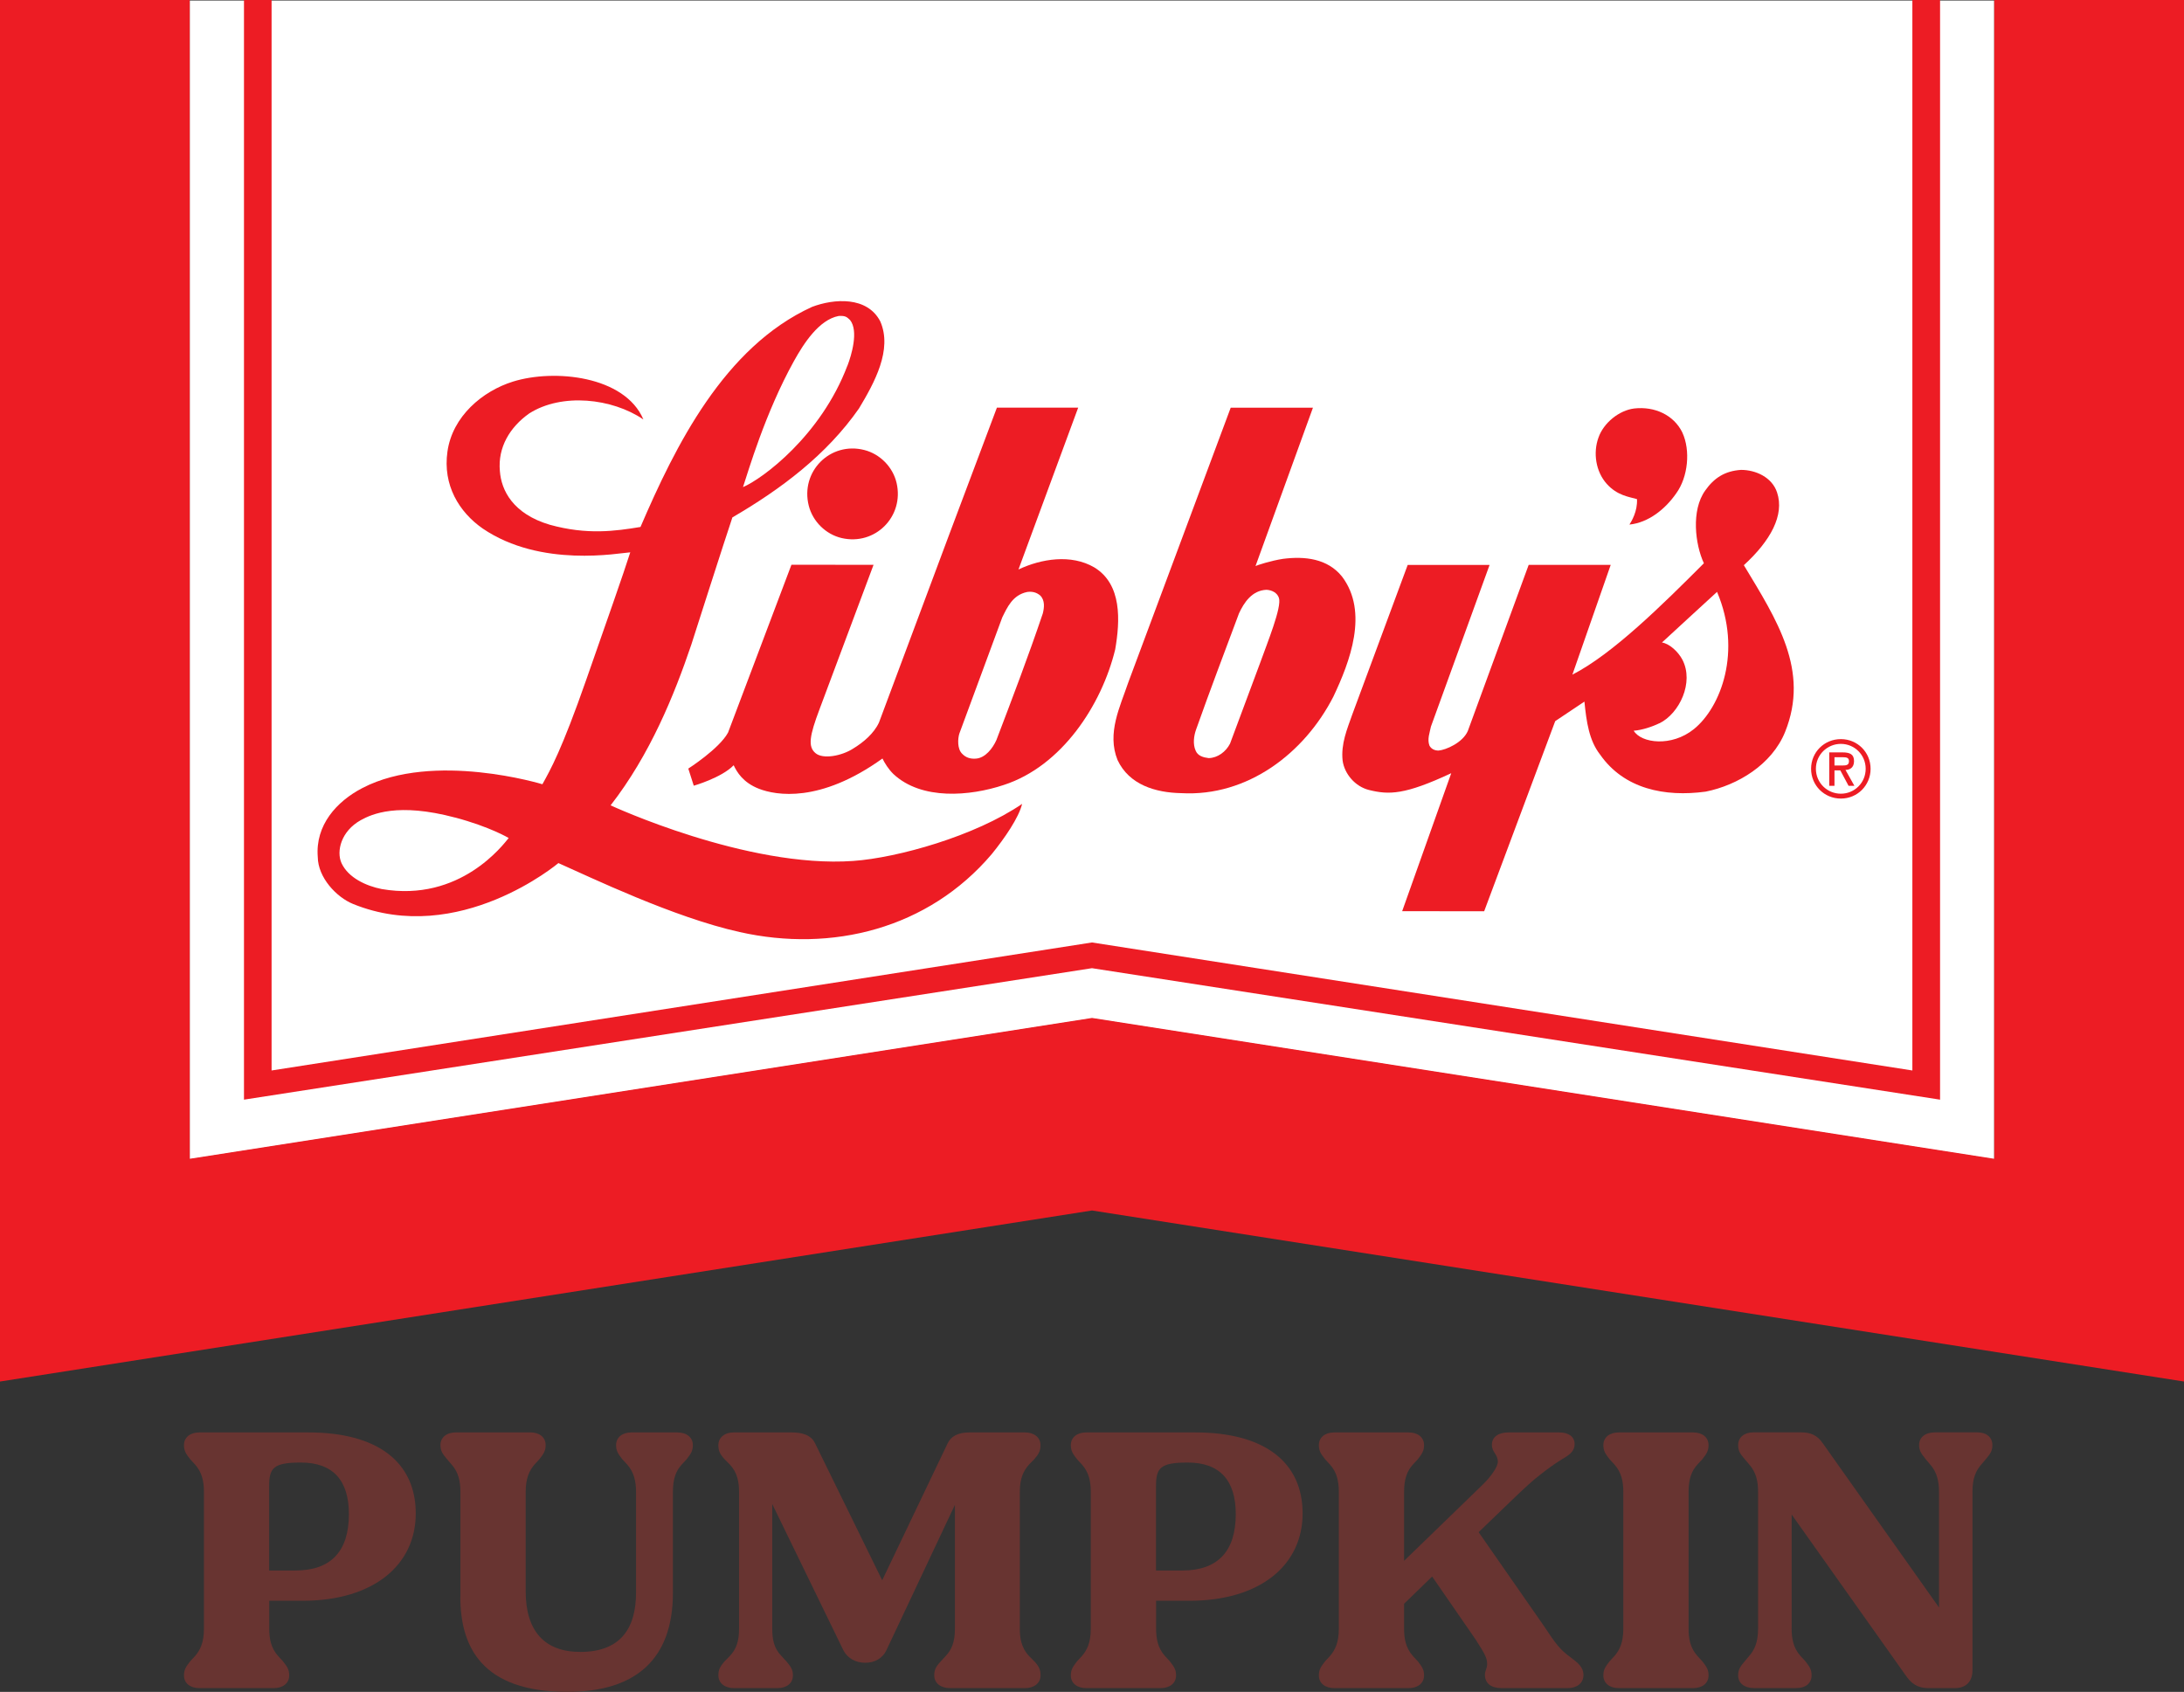
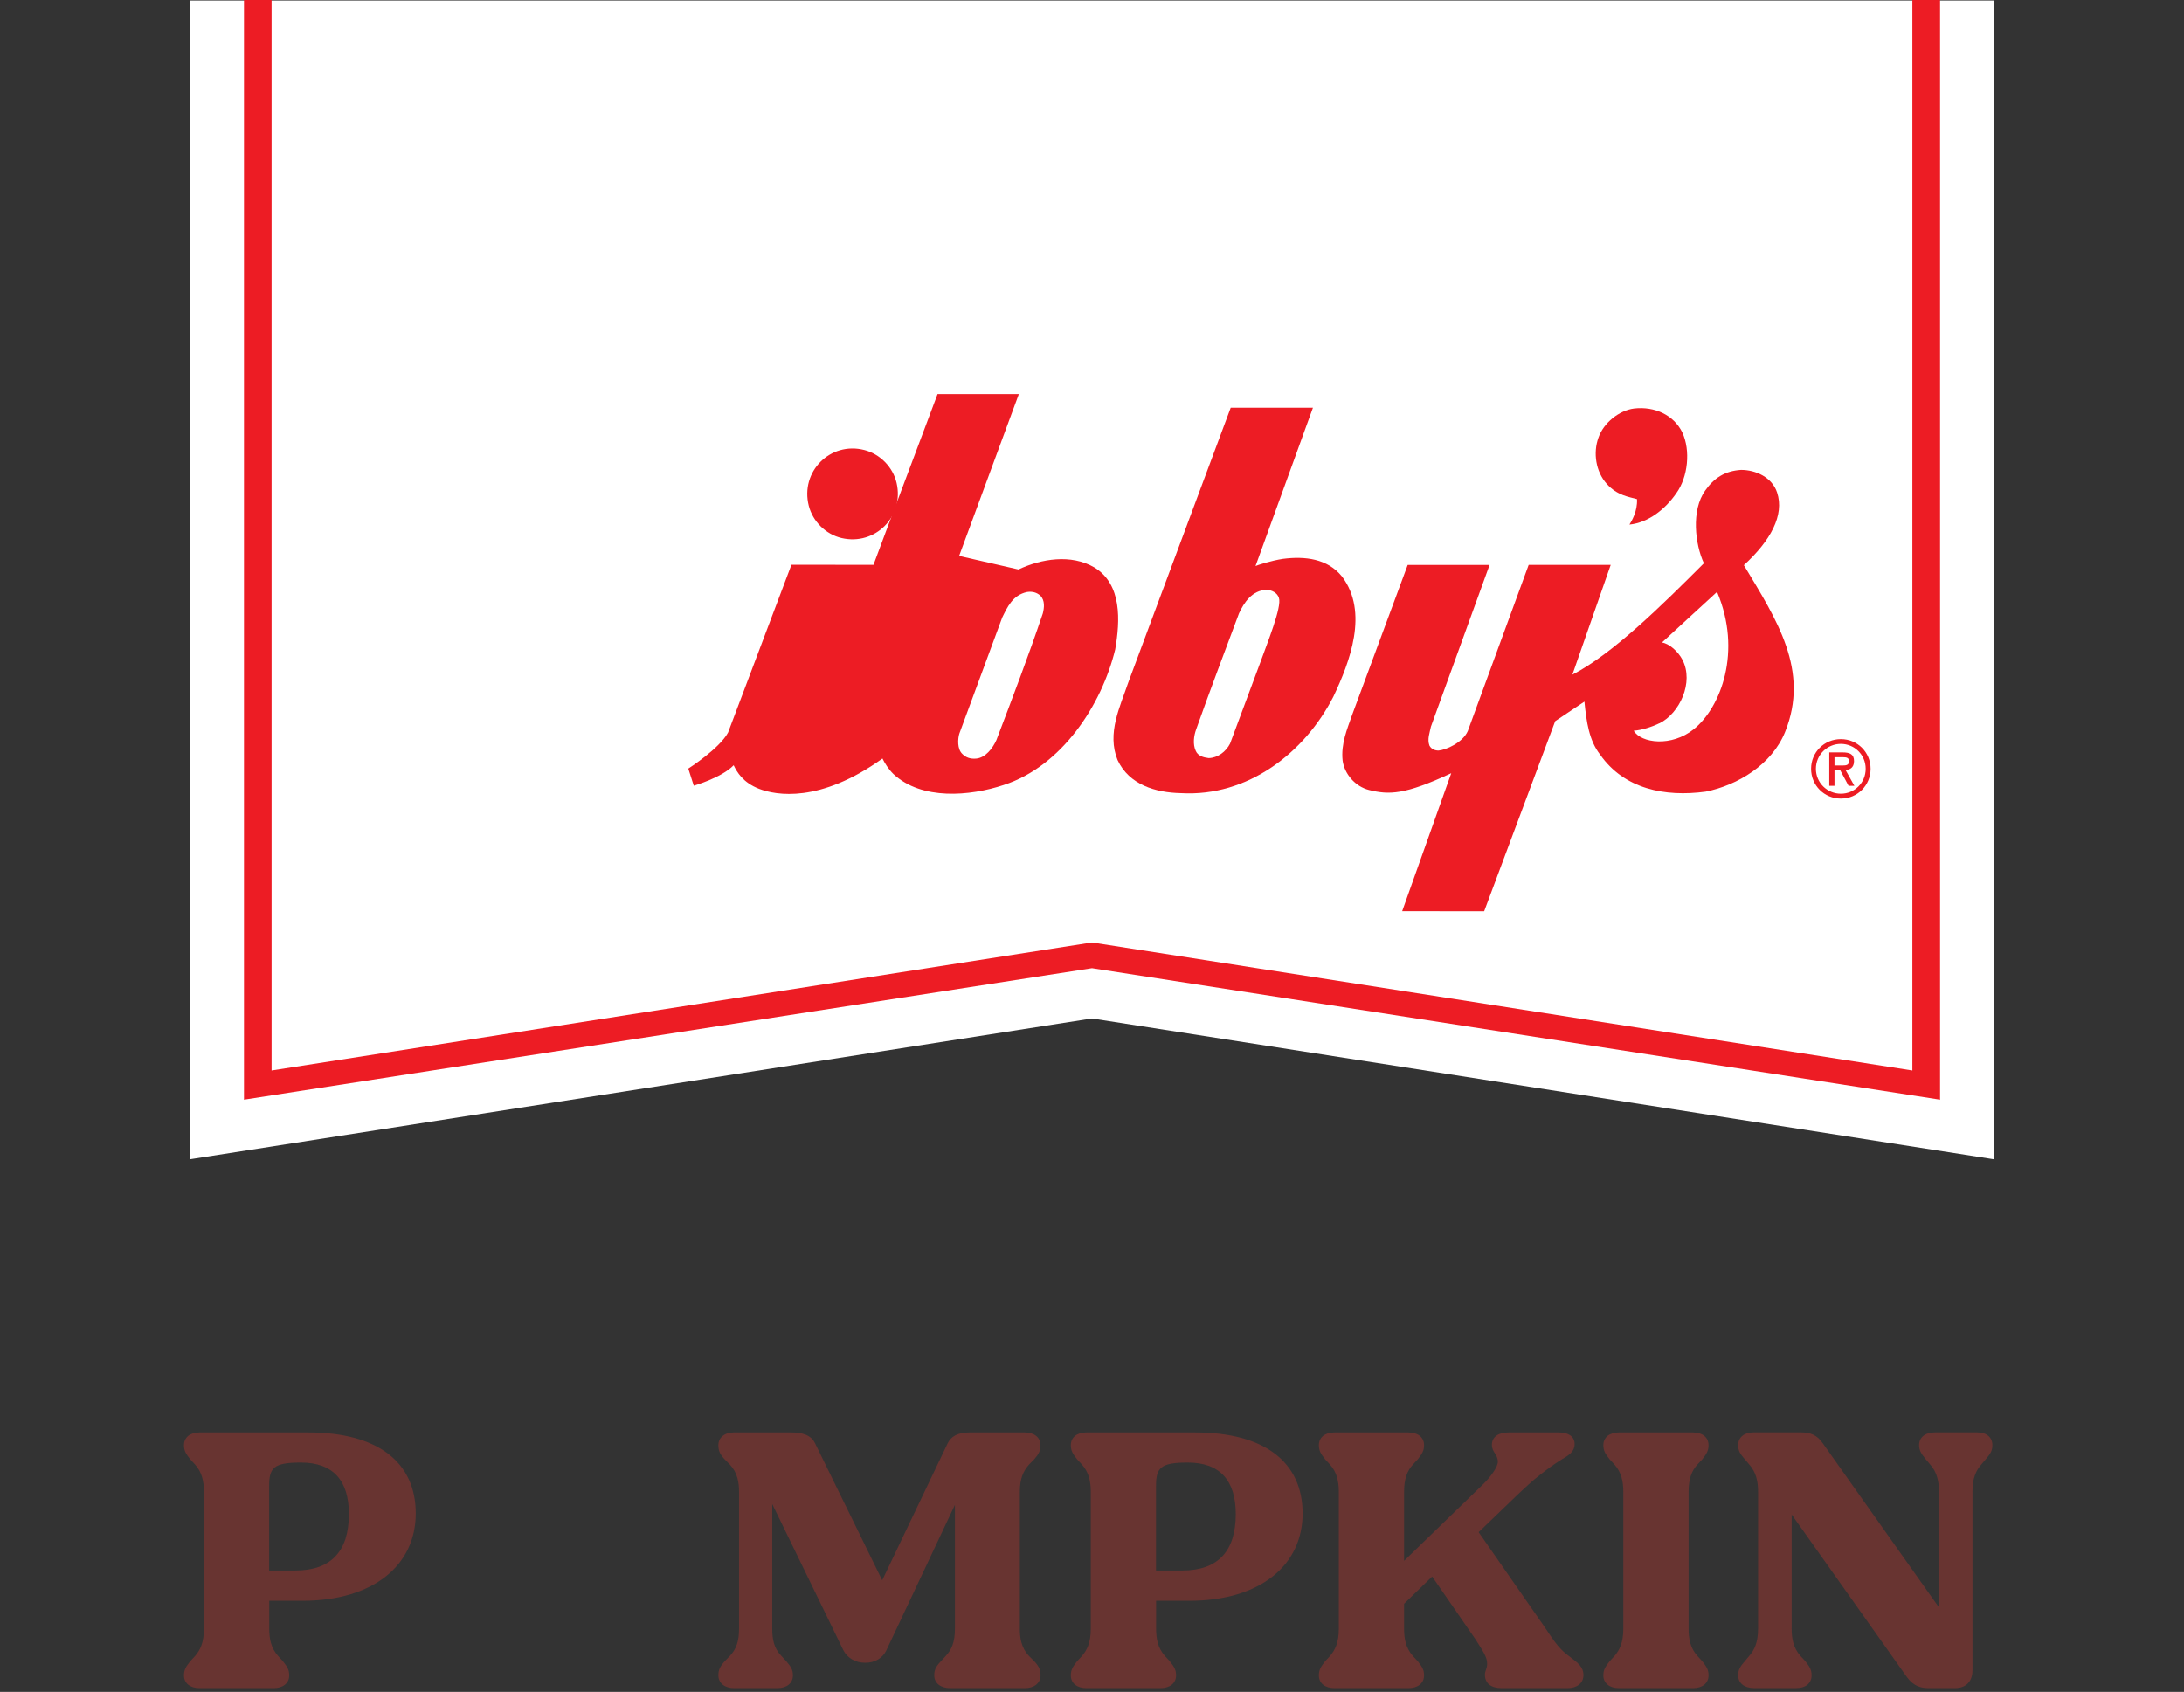
<svg xmlns="http://www.w3.org/2000/svg" id="Layer_2" data-name="Layer 2" viewBox="0 0 431.28 334.13">
  <rect x="0" y="0" width="431.28" height="334.13" fill="#333333" stroke="none" />
  <defs>
    <style>
      .cls-1 {
        fill: #ed1c24;
      }

      .cls-2 {
        fill: #fff;
      }

      .cls-3 {
        fill: #683431;
      }
    </style>
  </defs>
  <g id="Layer_1-2" data-name="Layer 1">
    <g>
      <polygon class="cls-2" points="393.8 228.85 393.8 .1 37.46 .1 37.46 228.85 37.47 228.95 215.68 201.13 215.59 201.13 393.77 228.95 393.8 228.85" />
-       <polygon class="cls-1" points="0 0 0 272.84 215.64 239.06 431.28 272.84 431.28 0 393.81 0 393.81 228.75 393.8 228.85 215.6 201.03 215.69 201.03 37.49 228.85 37.47 228.75 37.47 0 0 0" />
      <polygon class="cls-1" points="215.64 191.21 383.09 217.17 383.11 217.26 383.11 0 377.64 0 377.64 211.41 215.64 186.13 215.63 186.13 53.63 211.41 53.63 0 48.18 0 48.18 217.26 48.19 217.17 215.63 191.21 215.64 191.21" />
      <g>
        <path class="cls-1" d="M166.2,106.26c6.63,1.54,12.39-4.26,10.85-10.89-.73-3.13-3.26-5.71-6.38-6.5-6.72-1.71-12.67,4.25-10.96,11.01.79,3.11,3.36,5.65,6.49,6.38Z" />
        <g>
          <g>
            <path class="cls-1" d="M332.22,85.43c1.64,3.54,1.12,8.77-1.19,11.97-2.18,3.16-5.5,5.81-9.26,6.2.41-.65,1.62-2.62,1.49-5.03-1.55-.45-3.89-.69-5.97-3.01-2.17-2.42-2.73-6.12-1.64-9.13,1.02-2.93,4.09-5.4,7.08-5.76,4.01-.45,7.8,1.28,9.49,4.75Z" />
            <path class="cls-1" d="M247.93,111.79c.31-.17,3.02-1.05,5.41-1.42,4.35-.56,8.81-.05,11.66,3.48,5.34,7.04,1.54,16.9-1.69,23.72-5.71,11.17-16.95,19.81-30.06,19.07-5.08-.1-10.27-1.65-12.56-6.53-2.16-5.31.51-10.57,2.11-15.32l20.23-54.27h16.24l-11.34,31.27ZM250.1,116.48c-2.87.11-4.45,2.54-5.43,4.65-2.86,7.65-5.75,15.26-8.48,22.96-.44,1.22-.66,2.87-.09,4.14.43,1.07,1.54,1.36,2.58,1.49,1.79-.04,3.41-1.27,4.22-2.86l5.9-15.83c1.46-4.08,4.37-11.18,3.75-12.95-.33-1.03-1.41-1.55-2.44-1.6Z" />
-             <path class="cls-1" d="M201.12,112.47c4.48-2.12,10.4-3.09,14.98-.41,5.48,3.34,5.1,10.52,4.12,16.2-2.66,10.95-10.54,23.06-22.02,26.77-6.65,2.21-16.19,3.05-21.77-2.16-.99-.96-1.72-2.16-2.17-3.07-12.38,8.89-21.07,7.25-24.35,5.99-3.21-1.24-4.4-3.34-5.03-4.66-2.4,2.48-7.88,4.04-7.88,4.04l-1.08-3.38s6.12-3.91,7.85-7.11c.01-.02,12.52-33.15,12.52-33.15l16.21.02-10.64,28.45c-2.03,5.37-2.34,7.46-.83,8.73,1.49,1.29,5.26.53,7.44-.89,2.02-1.22,4.13-3.01,5.11-5.16l13.8-36.95,9.48-25.22h16.05s-11.79,31.96-11.79,31.96ZM202.84,116.91c-2.89.6-3.94,3.05-4.92,5.02l-8.48,22.96c-.29.93-.47,3.05.62,4.03.7.71,1.59.99,2.67.9,1.87-.14,3.32-2.07,4.03-3.66,3.17-8.31,6.32-16.58,9.17-25.02.28-1.13.45-2.57-.51-3.53-.72-.61-1.55-.84-2.58-.7Z" />
+             <path class="cls-1" d="M201.12,112.47c4.48-2.12,10.4-3.09,14.98-.41,5.48,3.34,5.1,10.52,4.12,16.2-2.66,10.95-10.54,23.06-22.02,26.77-6.65,2.21-16.19,3.05-21.77-2.16-.99-.96-1.72-2.16-2.17-3.07-12.38,8.89-21.07,7.25-24.35,5.99-3.21-1.24-4.4-3.34-5.03-4.66-2.4,2.48-7.88,4.04-7.88,4.04l-1.08-3.38s6.12-3.91,7.85-7.11c.01-.02,12.52-33.15,12.52-33.15l16.21.02-10.64,28.45l13.8-36.95,9.48-25.22h16.05s-11.79,31.96-11.79,31.96ZM202.84,116.91c-2.89.6-3.94,3.05-4.92,5.02l-8.48,22.96c-.29.93-.47,3.05.62,4.03.7.71,1.59.99,2.67.9,1.87-.14,3.32-2.07,4.03-3.66,3.17-8.31,6.32-16.58,9.17-25.02.28-1.13.45-2.57-.51-3.53-.72-.61-1.55-.84-2.58-.7Z" />
            <path class="cls-1" d="M344.37,111.63c6.47,10.75,13.05,20.75,8.13,32.94-2.6,6.43-9.37,10.51-15.67,11.77-8.07,1.1-16.11-.52-20.85-7.31-2.17-2.76-2.7-6.45-3.1-10.47l-5.77,3.86-14.03,37.55-16.19-.02s9.68-27.23,9.69-27.25c-9.18,4.29-12.29,4.29-16.22,3.32-2.79-.69-4.87-3.21-5.23-5.8-.36-3.33.89-6.21,1.9-9.1l10.95-29.55h16.17s-11.58,31.92-11.58,31.92c-.24,1.21-.77,2.5-.29,3.77.37.68,1.05.97,1.79.97,1.42-.11,4.77-1.54,5.78-3.86l12.02-32.81h16.2s-7.57,21.68-7.57,21.68c7.98-4.09,17.82-13.84,25.97-22-1.73-3.71-2.55-10.45.26-14.36,1.74-2.48,3.87-3.87,7.08-4.08,2.88,0,6.11,1.44,7.11,4.45,1.5,4.48-1.29,9.55-6.57,14.38ZM327.69,142.83c-1.4.69-3.49,1.38-5.08,1.48,1.49,2.49,7.48,3.24,11.88-.31,5.34-4.31,9.56-15.37,4.58-27.11,0-.02-10.88,10-10.88,10,1.42.2,3.18,1.76,4.04,3.4,2.33,4.48-.58,10.61-4.54,12.56Z" />
-             <path class="cls-1" d="M127.02,82.82c-6.13-4.17-16.07-5.27-22.51-1.17-3.84,2.71-6.22,6.71-5.8,11.36.27,3.85,2.61,8.48,9.85,10.62,7.37,2.05,12.95,1.26,17.92.44,6.87-15.97,16.5-35.52,33.87-43.46,4.35-1.65,10.9-2.12,13.48,2.86,2.45,5.6-1.16,12.12-4.2,17.19-6.41,9.2-15.48,15.98-25,21.52-1.38,4.06-8.12,25.15-8.12,25.15-3.37,9.95-8.14,21.7-15.93,31.72,0,0,26.88,12.48,47.91,10.98,8.75-.62,24.06-4.91,33.35-11.27-.64,2.69-3.46,6.8-5.99,9.91-12.55,14.79-31.6,19.49-49.78,15.4-13.04-2.88-29.55-10.86-35.8-13.62,0,0-19.62,16.56-40.54,8.08-3.29-1.34-6.94-5.21-6.98-9.3-.5-6.25,3.69-10.95,8.85-13.62,14.07-7.29,35.51-.73,35.51-.73,1.61-2.9,3.79-6.71,8.66-20.64,3.85-10.99,7.43-21.16,8.69-25.16-2.16.12-17.62,3.14-29.15-4.71-4.66-3.25-7.9-8.56-6.95-15.19.98-6.97,6.93-11.95,12.94-13.82,8.15-2.54,22.06-1.14,25.74,7.45ZM89.86,161.46c-11.3-3.01-16.44-.69-18.61.51-3.9,2.17-4.87,6.15-3.81,8.49,1.34,2.89,4.83,4.5,7.94,5.12,15.53,2.68,24.08-8.89,25.07-10.08,0,0-3.65-2.2-10.59-4.05ZM167.35,72.22c.79-2.06,2.23-6.85.52-9.01-.62-.57-.86-.89-2.25-.81-3.9.74-6.92,5.45-8.84,8.91-5.69,10.26-9.01,21.75-10.06,24.89,3.82-1.62,15.39-10.14,20.62-23.99Z" />
          </g>
          <g>
            <path class="cls-1" d="M363.52,157.71c-3.28,0-5.88-2.6-5.88-5.88s2.6-5.86,5.88-5.86,5.87,2.6,5.87,5.86-2.58,5.88-5.87,5.88v-.96c2.69,0,4.9-2.15,4.9-4.92s-2.22-4.92-4.9-4.92-4.93,2.14-4.93,4.92,2.25,4.92,4.93,4.92v.96Z" />
            <path class="cls-1" d="M362.26,155.19h-1.03v-6.6h2.6c1.5,0,2.29.38,2.29,1.73s-.91,1.73-1.69,1.73l1.76,3.14h-1.15l-1.63-3.05h-1.15v-.96s1.57,0,1.57,0c.74,0,1.29-.07,1.29-.84,0-.66-.38-.8-1.29-.8h-1.57v5.66Z" />
          </g>
        </g>
      </g>
    </g>
    <g>
      <path class="cls-3" d="M39.39,333.39c-1.82,0-3.06-.96-3.06-2.51,0-1.18.44-1.77,1.24-2.8l.95-1.03c1.02-1.18,1.75-2.66,1.75-5.38v-27.06c0-1.99-.36-3.83-1.75-5.38l-.95-1.03c-.8-1.03-1.24-1.62-1.24-2.8,0-1.55,1.24-2.51,3.06-2.51h21.5c13.63,0,21.21,5.83,21.21,16s-8.31,17.25-22.37,17.25h-6.56v5.53c0,1.84.29,3.76,1.75,5.38l.95,1.03c.95,1.18,1.24,1.77,1.24,2.8,0,1.55-1.24,2.51-3.06,2.51h-14.65ZM53.16,310.16h5.17c7,0,10.57-3.76,10.57-11.14,0-6.64-3.13-10.18-9.48-10.18-5.39,0-6.27,1.03-6.27,4.65v16.67Z" />
-       <path class="cls-3" d="M90.92,315.32v-20.72c0-1.99-.36-3.83-1.75-5.38l-.88-1.03c-.87-1.03-1.31-1.62-1.31-2.8,0-1.55,1.24-2.51,3.13-2.51h14.58c1.82,0,3.06.96,3.06,2.51,0,1.18-.44,1.77-1.24,2.8l-.95,1.03c-1.02,1.18-1.75,2.73-1.75,5.38v19.69c0,7.82,3.72,11.95,10.79,11.95,7.8,0,11-4.5,11-11.72v-19.91c0-1.92-.36-3.83-1.75-5.38l-.95-1.03c-.8-1.03-1.24-1.62-1.24-2.8,0-1.55,1.24-2.51,3.06-2.51h8.97c1.89,0,3.13.96,3.13,2.51,0,1.18-.44,1.77-1.24,2.8l-.95,1.03c-1.09,1.18-1.75,2.73-1.75,5.38v19.98c0,12.83-7.07,19.54-20.84,19.54-16.91,0-21.14-8.92-21.14-18.8Z" />
      <path class="cls-3" d="M204.24,328.08c1.02,1.11,1.24,1.77,1.24,2.8,0,1.55-1.31,2.51-3.06,2.51h-14.8c-1.82,0-3.13-.96-3.13-2.51,0-1.11.29-1.7,1.31-2.8l.95-1.03c1.09-1.18,1.82-2.58,1.82-5.38v-24.48l-13.48,28.61c-.8,1.77-2.41,2.58-4.23,2.58s-3.5-.81-4.37-2.58l-13.99-28.76v24.63c0,1.99.29,3.83,1.82,5.38l.95,1.03c.87,1.03,1.31,1.62,1.31,2.8,0,1.55-1.24,2.51-3.06,2.51h-8.6c-1.75,0-3.06-.96-3.06-2.51,0-1.18.36-1.77,1.24-2.8l1.02-1.03c1.31-1.4,1.82-2.95,1.82-5.38v-27.06c0-1.84-.29-3.76-1.82-5.38l-1.02-1.03c-.95-1.03-1.24-1.69-1.24-2.8,0-1.55,1.31-2.51,2.99-2.51h11.44c1.97,0,3.86.44,4.66,2.14l13.26,27.06,12.9-26.99c.66-1.4,1.97-2.21,4.37-2.21h10.93c1.75,0,3.06.96,3.06,2.51,0,1.18-.37,1.77-1.24,2.8l-1.02,1.03c-1.17,1.33-1.82,2.8-1.82,5.38v27.06c0,1.69.22,3.69,1.82,5.38l1.02,1.03Z" />
      <path class="cls-3" d="M214.52,333.39c-1.82,0-3.06-.96-3.06-2.51,0-1.18.44-1.77,1.24-2.8l.95-1.03c1.02-1.18,1.75-2.66,1.75-5.38v-27.06c0-1.99-.36-3.83-1.75-5.38l-.95-1.03c-.8-1.03-1.24-1.62-1.24-2.8,0-1.55,1.24-2.51,3.06-2.51h21.5c13.63,0,21.21,5.83,21.21,16s-8.31,17.25-22.37,17.25h-6.56v5.53c0,1.84.29,3.76,1.75,5.38l.95,1.03c.95,1.18,1.24,1.77,1.24,2.8,0,1.55-1.24,2.51-3.06,2.51h-14.65ZM228.29,310.16h5.17c7,0,10.57-3.76,10.57-11.14,0-6.64-3.13-10.18-9.48-10.18-5.39,0-6.27,1.03-6.27,4.65v16.67Z" />
      <path class="cls-3" d="M312.69,330.81c0,1.62-1.31,2.58-3.13,2.58h-13.05c-1.97,0-3.28-.88-3.28-2.65,0-.81.44-1.18.44-2.14,0-1.25-.58-2.14-2.26-4.79l-8.6-12.46-5.54,5.38v4.94c0,1.84.29,3.76,1.75,5.38l.95,1.03c.95,1.18,1.24,1.77,1.24,2.8,0,1.55-1.24,2.51-3.06,2.51h-14.65c-1.82,0-3.06-.96-3.06-2.51,0-1.18.44-1.77,1.24-2.8l.95-1.03c1.02-1.18,1.75-2.66,1.75-5.38v-27.06c0-1.99-.36-3.83-1.75-5.38l-.95-1.03c-.8-1.03-1.24-1.62-1.24-2.8,0-1.55,1.24-2.51,3.06-2.51h14.65c1.82,0,3.06.96,3.06,2.51,0,1.18-.44,1.77-1.24,2.8l-.95,1.03c-1.09,1.18-1.75,2.73-1.75,5.38v13.64l15.52-15.04c1.61-1.55,2.99-3.54,2.99-4.5,0-1.55-1.17-1.84-1.17-3.39s1.31-2.43,3.28-2.43h9.99c1.82,0,3.06.81,3.06,2.29s-1.09,2.21-2.41,2.95c-1.97,1.25-2.84,1.92-4.37,3.1-1.46,1.11-3.35,2.88-4.66,4.13l-7.51,7.23,12.83,18.44c2.48,3.76,3.28,4.79,5.32,6.27,1.46,1.11,2.55,1.92,2.55,3.54Z" />
      <path class="cls-3" d="M319.68,333.39c-1.82,0-3.06-.96-3.06-2.51,0-1.18.44-1.77,1.24-2.8l.95-1.03c1.02-1.18,1.75-2.66,1.75-5.38v-27.06c0-1.99-.36-3.83-1.75-5.38l-.95-1.03c-.8-1.03-1.24-1.62-1.24-2.8,0-1.55,1.24-2.51,3.06-2.51h14.65c1.82,0,3.06.96,3.06,2.51,0,1.18-.44,1.77-1.24,2.8l-.95,1.03c-1.09,1.18-1.75,2.73-1.75,5.38v27.06c0,1.84.29,3.76,1.75,5.38l.95,1.03c.95,1.18,1.24,1.77,1.24,2.8,0,1.55-1.24,2.51-3.06,2.51h-14.65Z" />
      <path class="cls-3" d="M390.45,282.88c1.82,0,2.99.96,2.99,2.51,0,1.18-.44,1.77-1.31,2.8l-.87,1.03c-1.09,1.25-1.75,2.73-1.75,5.38v35.25c0,2.29-1.31,3.54-3.5,3.54h-5.1c-1.46,0-2.99-.3-4.37-2.21l-22.74-32.08v22.56c0,1.84.29,3.76,1.75,5.38l.95,1.03c.8,1.03,1.24,1.62,1.24,2.8,0,1.55-1.17,2.51-2.99,2.51h-8.38c-1.9,0-3.13-.96-3.13-2.51,0-1.18.44-1.77,1.31-2.8l.87-1.03c1.02-1.18,1.75-2.66,1.75-5.38v-27.06c0-1.99-.36-3.83-1.75-5.38l-.87-1.03c-.88-1.03-1.31-1.62-1.31-2.8,0-1.55,1.24-2.51,2.99-2.51h9.48c1.75,0,3.13.52,4.23,2.14l22.96,32.44v-22.86c0-1.92-.36-3.83-1.75-5.38l-.87-1.03c-.8-1.03-1.31-1.62-1.31-2.8,0-1.55,1.24-2.51,3.13-2.51h8.38Z" />
    </g>
  </g>
</svg>